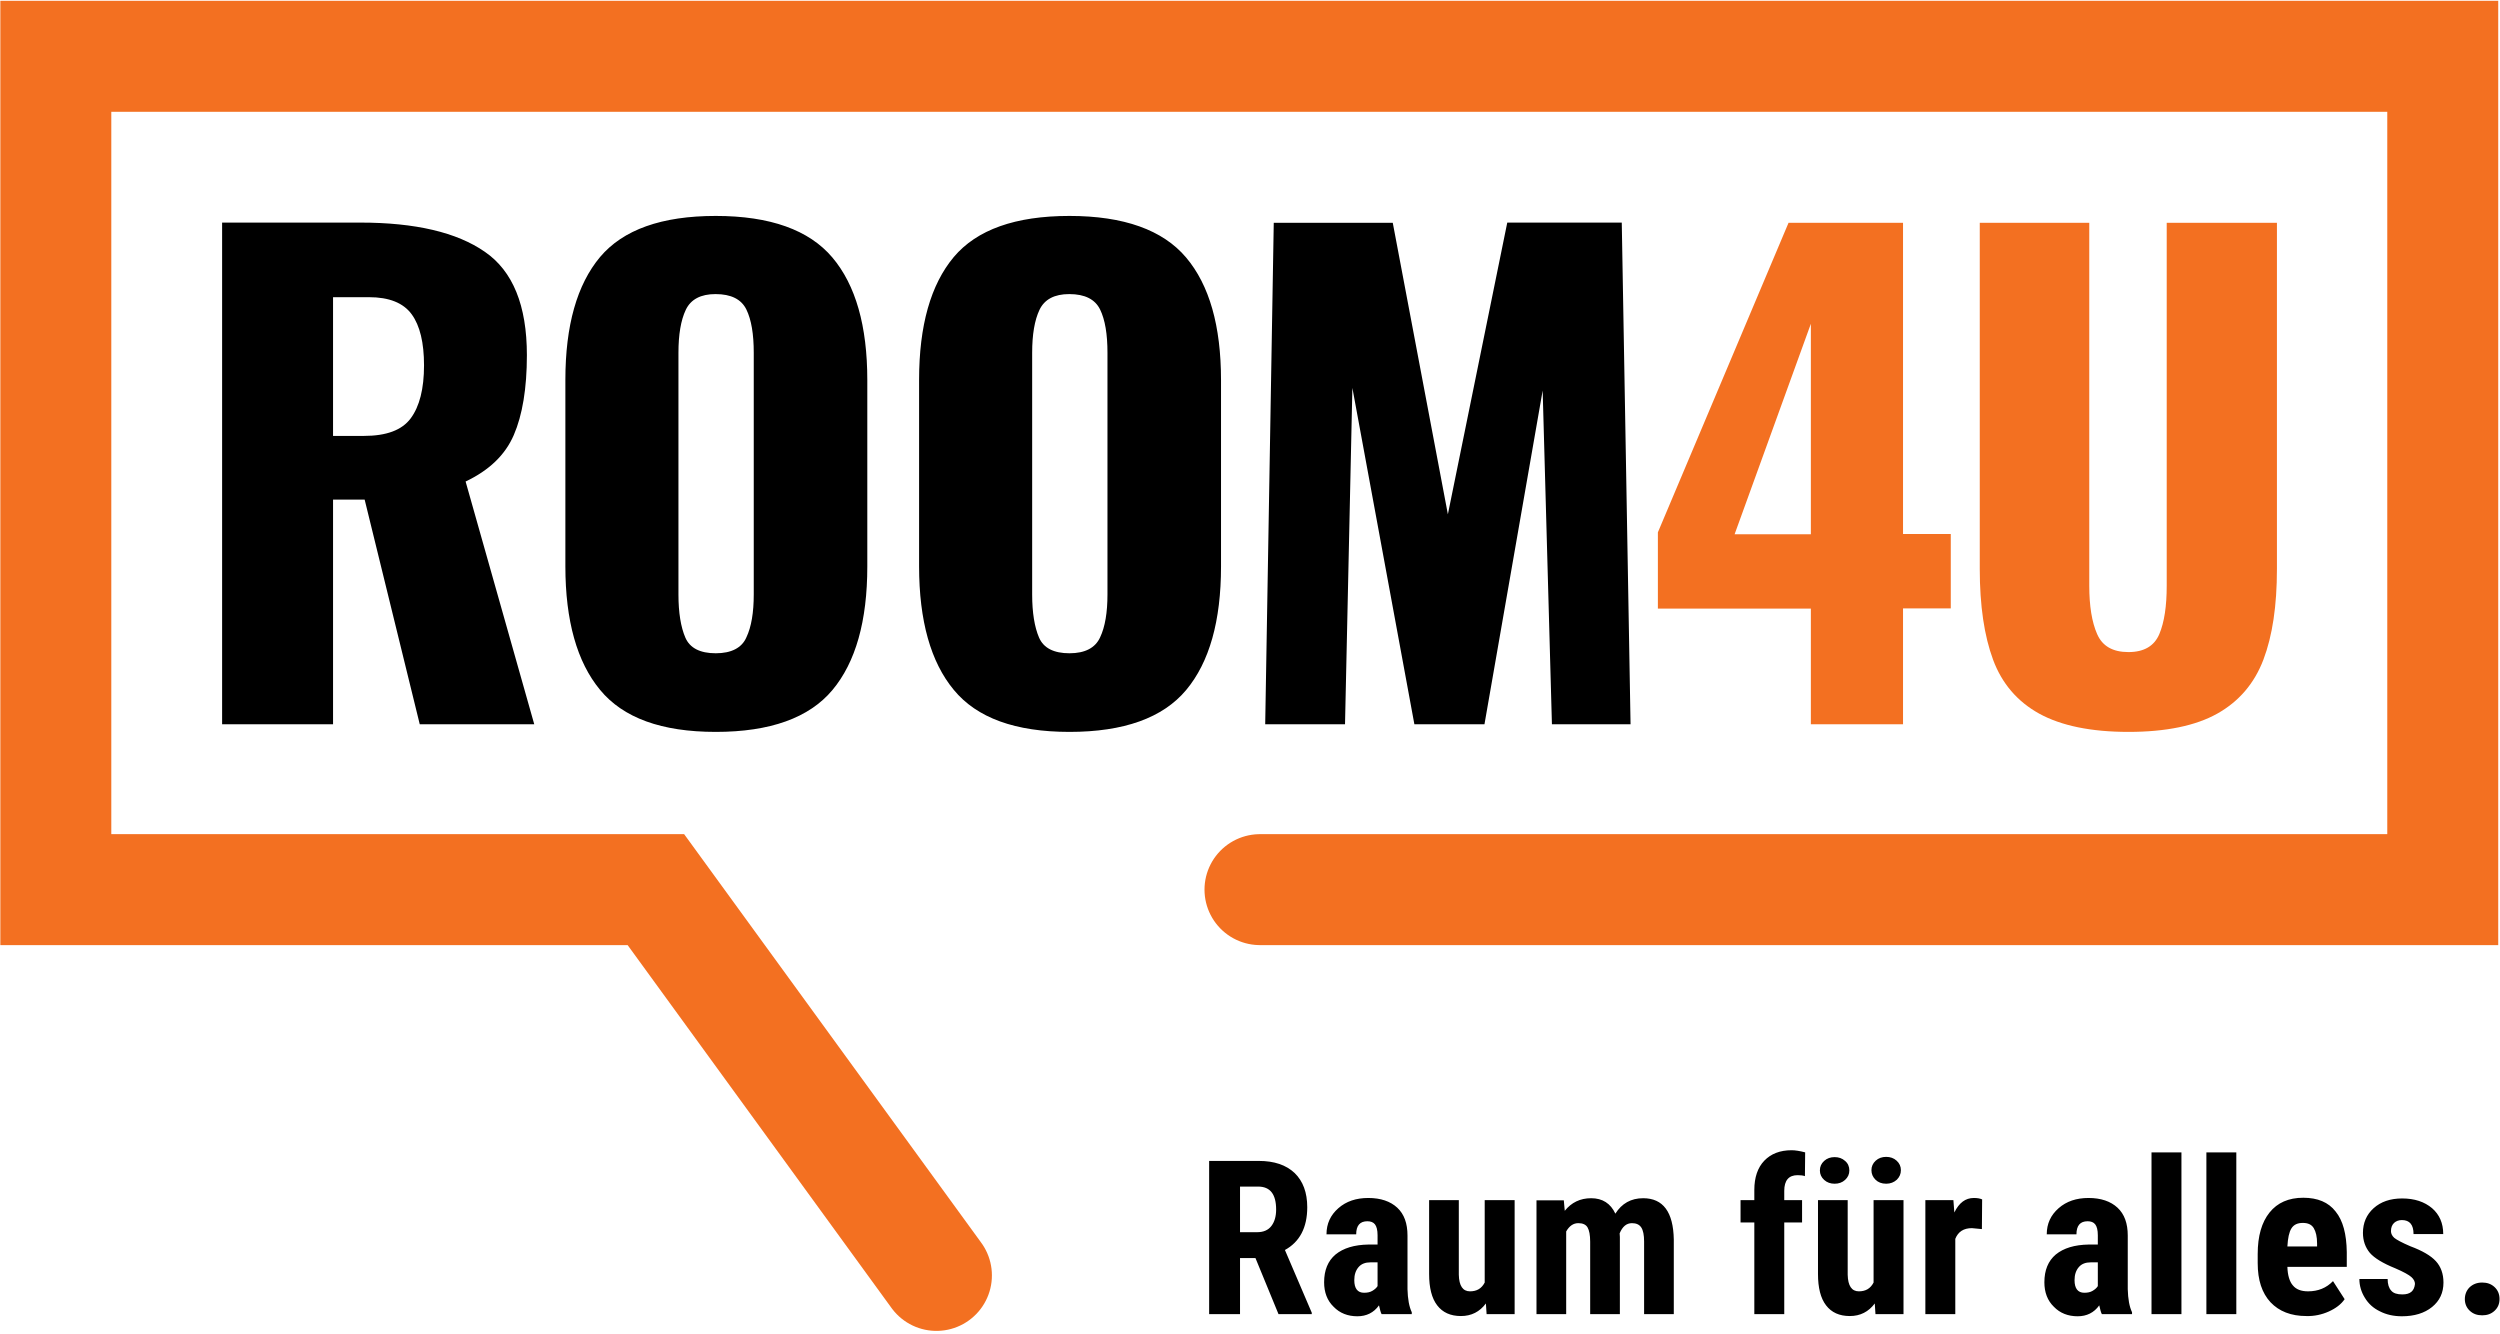
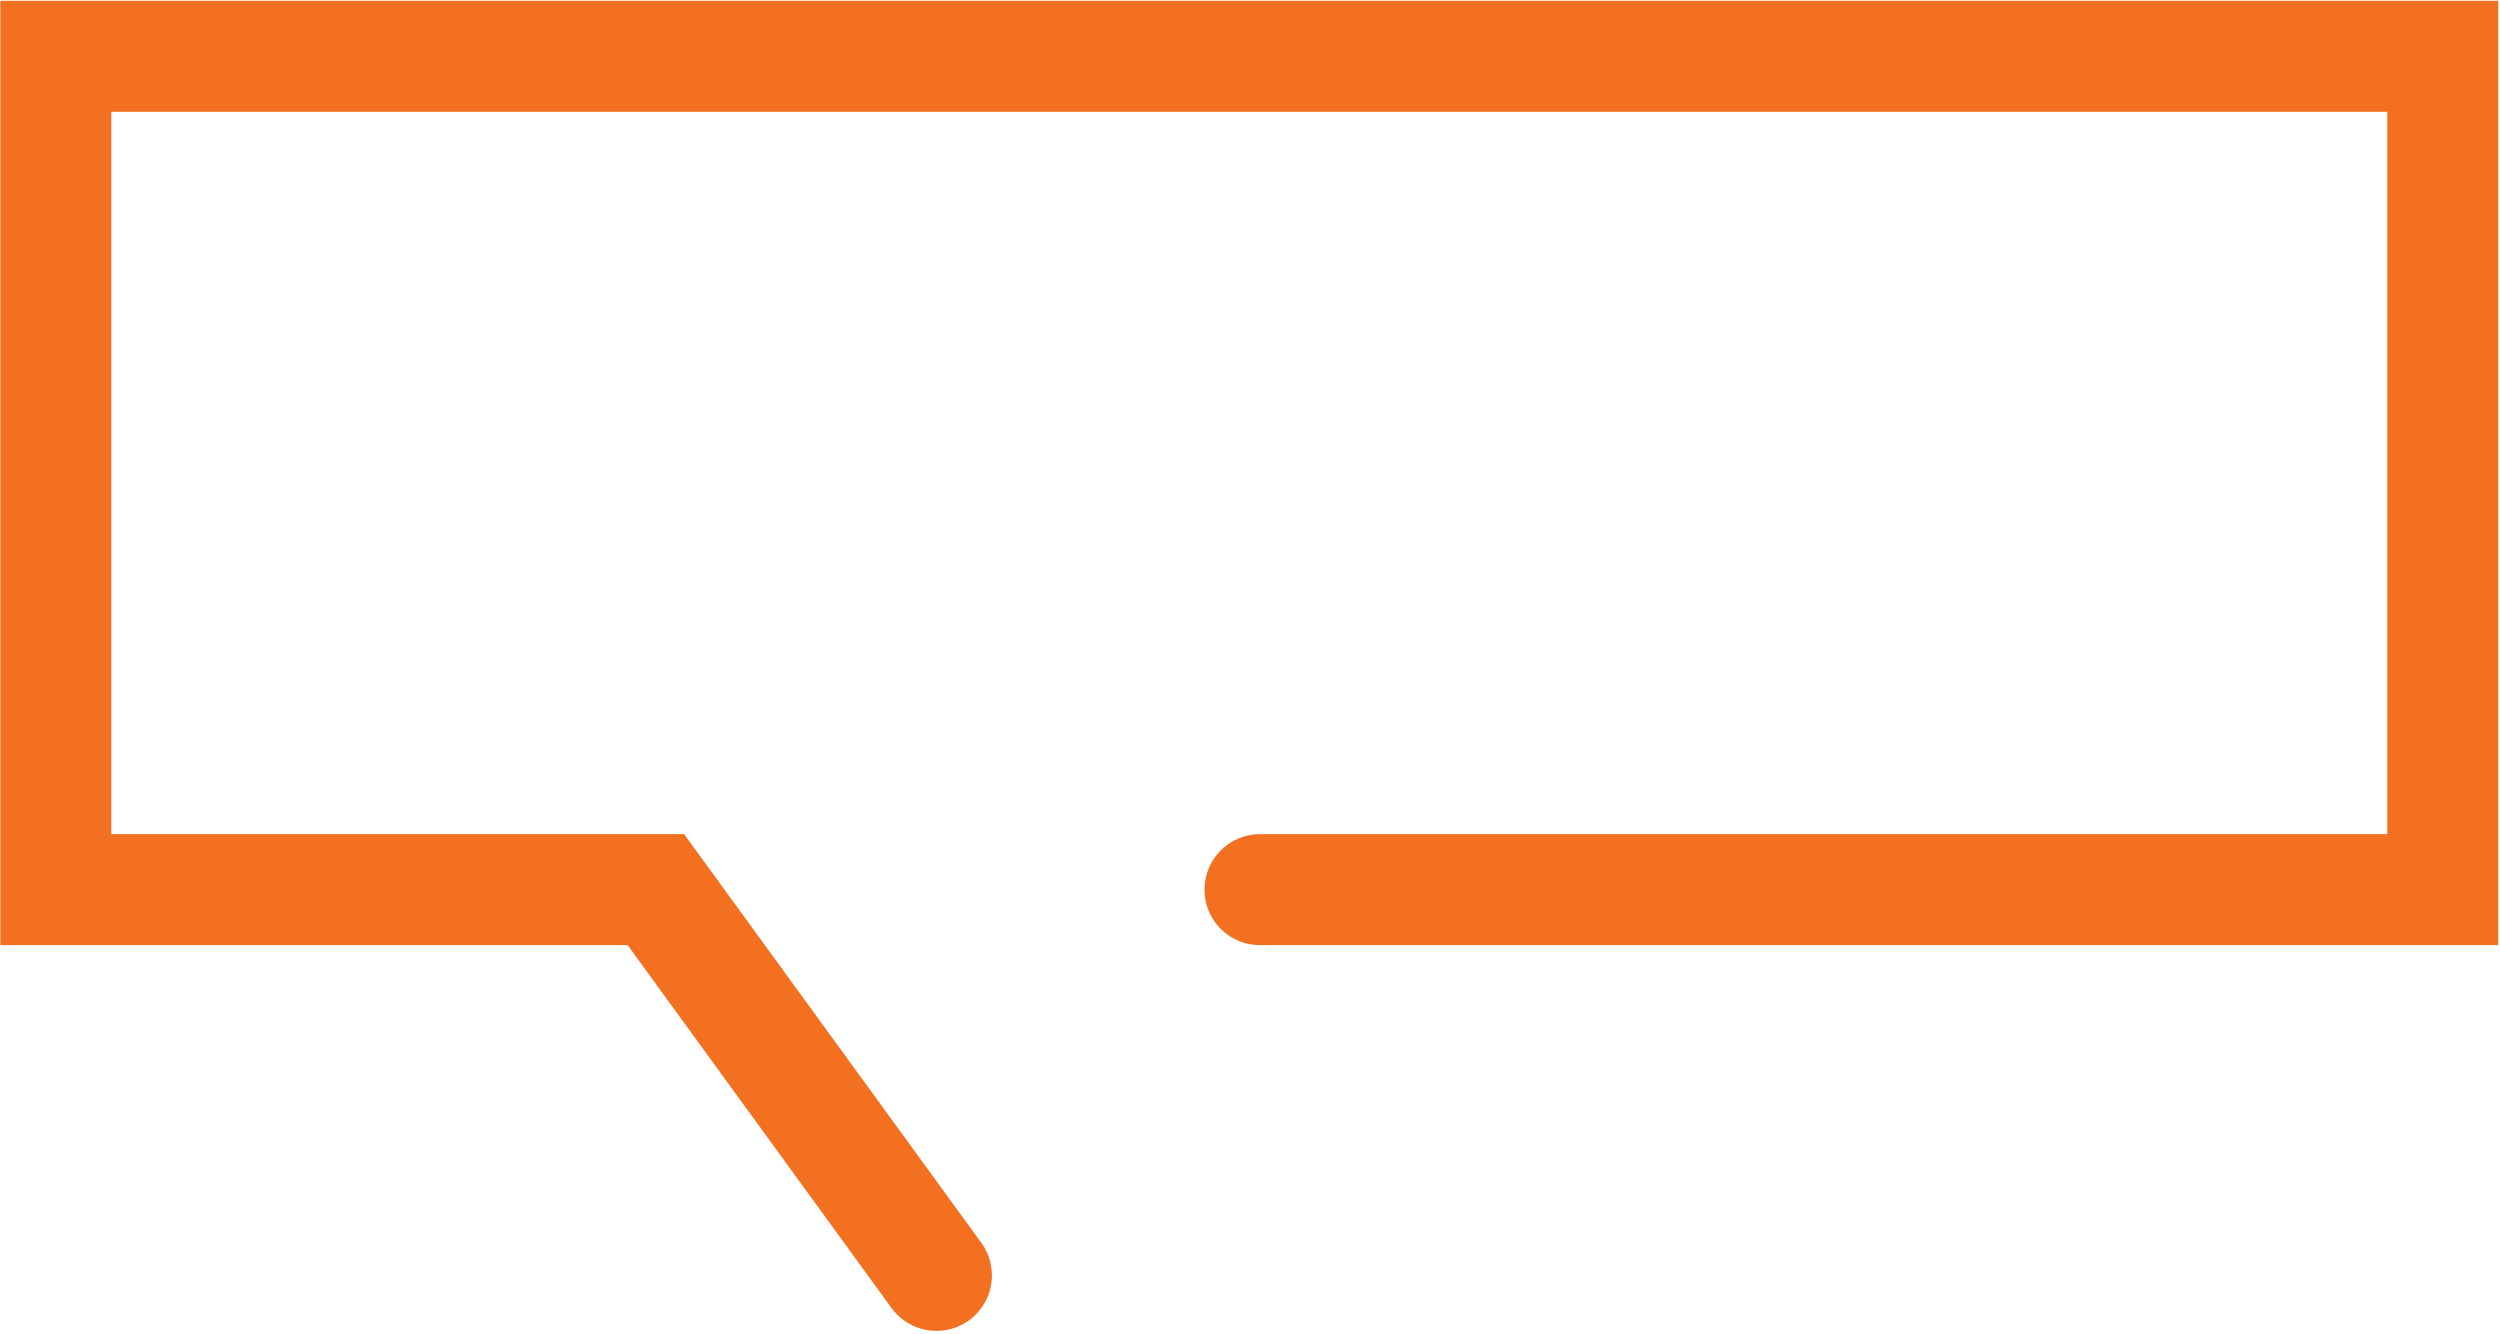
<svg xmlns="http://www.w3.org/2000/svg" version="1.1" id="Ebene_1" x="0px" y="0px" width="1052.4px" height="561.6px" viewBox="0 0 1052.4 561.6" style="enable-background:new 0 0 1052.4 561.6;" xml:space="preserve">
  <style type="text/css">
	.st0{fill:none;stroke:#F37021;stroke-width:46.708;stroke-linecap:round;}
	.st1{fill:#F37021;}
</style>
  <g>
    <g>
      <polyline class="st0" points="530.4,374.5 1028.3,374.5 1028.3,23.7 23.5,23.7 23.5,374.5 276.1,374.5 394.2,536.9   " />
    </g>
-     <path class="st1" d="M762.3,304.9h38.8v-48.8h20.1v-31.3h-20.1V93.8h-48.2l-55,130.3v32.1h64.4V304.9L762.3,304.9z M730.2,224.9   l32.1-88.6v88.6H730.2L730.2,224.9z M896,308.1c15.8,0,28.3-2.6,37.4-7.7c9.1-5.1,15.6-12.7,19.4-22.7c3.8-10,5.7-22.7,5.7-38.2   V93.8h-46.4v152.8c0,8.5-1,15.3-3.1,20.3c-2.1,5-6.4,7.6-13,7.6c-6.6,0-11-2.5-13.2-7.6c-2.2-5-3.3-11.8-3.3-20.3V93.8h-46.1v145.7   c0,15.5,1.9,28.2,5.6,38.2c3.7,10,10.2,17.6,19.4,22.7C867.7,305.5,880.2,308.1,896,308.1L896,308.1L896,308.1z" />
-     <path d="M93.5,304.9h46.7v-94.6h13.3l23.2,94.6h48.2L196,202.7c9.9-4.7,16.7-11.2,20.3-19.6c3.6-8.3,5.5-19.6,5.5-33.6   c0-20.9-5.9-35.4-17.7-43.5c-11.8-8.2-29.3-12.3-52.4-12.3H93.5V304.9L93.5,304.9z M140.2,183.5v-58.4h15.1c8.5,0,14.5,2.4,18,7.2   c3.5,4.8,5.2,12,5.2,21.5c0,9.9-1.9,17.3-5.6,22.3c-3.7,5-10.3,7.4-19.7,7.4H140.2L140.2,183.5z M301.3,308.1   c22.9,0,39.3-5.9,49.1-17.6c9.8-11.7,14.7-29.1,14.7-52V160c0-22.8-4.9-40-14.7-51.6c-9.8-11.6-26.2-17.5-49.1-17.5   c-22.8,0-39,5.8-48.7,17.3c-9.7,11.6-14.6,28.8-14.6,51.7v78.5c0,22.9,4.9,40.3,14.6,52C262.3,302.2,278.5,308.1,301.3,308.1   L301.3,308.1L301.3,308.1z M301.3,275c-6.6,0-10.9-2.2-12.8-6.6c-1.9-4.4-2.9-10.5-2.9-18.1V148.5c0-7.6,1-13.7,3.1-18.1   c2.1-4.4,6.3-6.6,12.5-6.6c6.6,0,10.9,2.2,13,6.5c2.1,4.3,3.1,10.4,3.1,18.2v101.7c0,7.6-1,13.7-3.1,18.1   C312.3,272.7,307.9,275,301.3,275L301.3,275L301.3,275z M450.2,308.1c22.9,0,39.3-5.9,49.1-17.6c9.8-11.7,14.7-29.1,14.7-52V160   c0-22.8-4.9-40-14.7-51.6c-9.8-11.6-26.2-17.5-49.1-17.5c-22.8,0-39,5.8-48.7,17.3c-9.7,11.6-14.6,28.8-14.6,51.7v78.5   c0,22.9,4.9,40.3,14.6,52C411.2,302.2,427.4,308.1,450.2,308.1L450.2,308.1L450.2,308.1z M450.2,275c-6.6,0-10.9-2.2-12.8-6.6   c-1.9-4.4-2.9-10.5-2.9-18.1V148.5c0-7.6,1-13.7,3.1-18.1c2.1-4.4,6.3-6.6,12.5-6.6c6.6,0,10.9,2.2,13,6.5   c2.1,4.3,3.1,10.4,3.1,18.2v101.7c0,7.6-1,13.7-3.1,18.1C461.1,272.7,456.8,275,450.2,275L450.2,275L450.2,275z M532.6,304.9h33.6   l3.1-141.6l26.1,141.6h29.5l24.5-140.5l3.9,140.5h33.1l-3.7-211.2h-48.2l-25,122.8L586.3,93.8h-50.1L532.6,304.9L532.6,304.9z" />
-     <path d="M538.2,553.2h14v-0.6l-11.3-26.4c6.2-3.4,9.4-9.4,9.4-18c0-6.2-1.8-11-5.3-14.4c-3.6-3.4-8.6-5.1-15.1-5.1H509v64.5h13   v-23.6h6.5L538.2,553.2L538.2,553.2z M522,499.5h7.6c5.1,0,7.6,3.2,7.6,9.7c0,2.9-0.7,5.2-2,6.9c-1.3,1.7-3.3,2.6-5.9,2.6H522   V499.5L522,499.5z M594.3,553.2v-0.8c-1.1-2.3-1.7-5.6-1.8-9.7v-22.6c0-5.1-1.4-9-4.3-11.7c-2.9-2.7-7-4.1-12.2-4.1   c-5.1,0-9.3,1.4-12.6,4.3s-5,6.5-5,11h12.5c0-3.7,1.6-5.5,4.7-5.5c1.4,0,2.5,0.4,3.2,1.3c0.7,0.9,1.1,2.4,1.1,4.6v3.9h-3.8   c-6,0.1-10.6,1.5-13.9,4.2c-3.2,2.7-4.8,6.6-4.8,11.7c0,4.2,1.3,7.7,4,10.3c2.6,2.7,6,4,10,4c3.8,0,6.9-1.5,9.1-4.6   c0.4,1.7,0.7,3,1.1,3.7H594.3L594.3,553.2z M570.1,538.9c0-2.3,0.6-4.1,1.8-5.5c1.2-1.4,2.9-2,5-2h3v10c-0.5,0.8-1.2,1.4-2.2,2   c-1,0.6-2.2,0.8-3.5,0.8C571.5,544.2,570.1,542.4,570.1,538.9L570.1,538.9L570.1,538.9z M625.8,553.2h11.8v-48h-12.6v34.7   c-1.3,2.5-3.3,3.7-6.2,3.7c-3,0-4.6-2.3-4.7-7v-31.4h-12.5v31.1c0,5.8,1.1,10.2,3.4,13.2c2.3,3,5.6,4.5,10,4.5   c4.4,0,7.9-1.8,10.5-5.3L625.8,553.2L625.8,553.2z M646.8,505.2v48h12.5v-34.8c1.3-2.3,3-3.5,5.1-3.5c1.9,0,3.2,0.6,3.9,1.8   c0.7,1.2,1.1,3.2,1.1,6v30.5h12.5v-32.5l-0.1-1.5c1.2-2.9,2.9-4.3,5.2-4.3c1.8,0,3.1,0.6,3.9,1.8c0.8,1.2,1.2,3.2,1.2,5.9v30.6   h12.5v-31.4c-0.2-11.6-4.5-17.4-12.9-17.4c-5.1,0-9,2.2-11.7,6.5c-2-4.3-5.4-6.5-10.2-6.5c-4.6,0-8.3,1.8-11.1,5.3l-0.4-4.4H646.8   L646.8,505.2z M751.1,553.2v-38.6h7.5v-9.4h-7.5v-3.9c0-4.4,1.9-6.6,5.6-6.6c1.2,0,2.2,0.1,3.1,0.4l0.1-10   c-2.3-0.6-4.2-0.9-5.7-0.9c-4.9,0-8.7,1.5-11.5,4.4c-2.8,2.9-4.2,7.1-4.2,12.3v4.3h-5.8v9.4h5.8v38.6H751.1L751.1,553.2z    M789.5,553.2h11.8v-48h-12.6v34.7c-1.3,2.5-3.3,3.7-6.2,3.7c-3,0-4.6-2.3-4.7-7v-31.4h-12.5v31.1c0,5.8,1.1,10.2,3.4,13.2   c2.3,3,5.6,4.5,10,4.5c4.4,0,7.9-1.8,10.5-5.3L789.5,553.2L789.5,553.2z M767.9,496.7c1.2,1.1,2.7,1.6,4.4,1.6   c1.7,0,3.2-0.5,4.4-1.6c1.2-1.1,1.8-2.4,1.8-4c0-1.6-0.6-3-1.8-4c-1.2-1.1-2.7-1.6-4.4-1.6c-1.7,0-3.2,0.5-4.4,1.6   c-1.2,1.1-1.8,2.4-1.8,4C766.1,494.3,766.7,495.6,767.9,496.7L767.9,496.7z M789.5,496.6c1.1,1.1,2.6,1.7,4.5,1.7   c1.8,0,3.3-0.6,4.5-1.7c1.1-1.1,1.7-2.4,1.7-4c0-1.6-0.6-2.9-1.8-4c-1.2-1.1-2.7-1.6-4.4-1.6c-1.7,0-3.2,0.5-4.4,1.6   c-1.2,1.1-1.8,2.4-1.8,4C787.8,494.2,788.4,495.5,789.5,496.6L789.5,496.6z M834.4,504.9c-0.9-0.4-2-0.6-3.5-0.6   c-3.5,0-6.2,2-8.2,6.1l-0.4-5.2h-11.8v48h12.6v-31.7c1.2-3,3.5-4.5,7-4.5l4.2,0.4L834.4,504.9L834.4,504.9z M897.5,553.2v-0.8   c-1.1-2.3-1.7-5.6-1.8-9.7v-22.6c0-5.1-1.4-9-4.3-11.7c-2.9-2.7-7-4.1-12.2-4.1c-5.1,0-9.3,1.4-12.6,4.3s-5,6.5-5,11h12.5   c0-3.7,1.6-5.5,4.7-5.5c1.4,0,2.5,0.4,3.2,1.3c0.7,0.9,1.1,2.4,1.1,4.6v3.9h-3.8c-6,0.1-10.6,1.5-13.9,4.2   c-3.2,2.7-4.8,6.6-4.8,11.7c0,4.2,1.3,7.7,4,10.3c2.6,2.7,6,4,10,4c3.8,0,6.9-1.5,9.1-4.6c0.4,1.7,0.7,3,1.1,3.7H897.5L897.5,553.2   z M873.3,538.9c0-2.3,0.6-4.1,1.8-5.5c1.2-1.4,2.9-2,5-2h3v10c-0.5,0.8-1.2,1.4-2.2,2c-1,0.6-2.2,0.8-3.5,0.8   C874.7,544.2,873.3,542.4,873.3,538.9L873.3,538.9L873.3,538.9z M918.3,485.1h-12.6v68.1h12.6V485.1L918.3,485.1z M941.4,485.1   h-12.6v68.1h12.6V485.1L941.4,485.1z M980.3,552.1c2.9-1.3,5.2-3,6.7-5.2l-4.9-7.6c-2.8,2.9-6.3,4.3-10.5,4.3c-2.9,0-5-0.8-6.4-2.5   c-1.4-1.6-2.2-4.3-2.3-7.8h25v-6.2c-0.1-7.6-1.6-13.3-4.7-17.1c-3-3.9-7.6-5.8-13.6-5.8c-6.2,0-10.9,2.1-14.2,6.2   c-3.3,4.1-5,9.9-5,17.5v3.8c0,7.2,1.8,12.6,5.4,16.5c3.6,3.8,8.6,5.8,15.1,5.8C974.2,554.1,977.4,553.4,980.3,552.1L980.3,552.1z    M964.6,517.1c1-1.6,2.6-2.3,4.8-2.3c2.2,0,3.7,0.7,4.6,2.2c0.9,1.5,1.4,3.6,1.4,6.5v1.2h-12.5   C963.1,521.2,963.6,518.7,964.6,517.1L964.6,517.1z M1011.3,544.9c-2.2,0-3.8-0.5-4.7-1.6c-1-1.1-1.5-2.7-1.5-4.9h-11.9   c0,2.8,0.8,5.5,2.3,7.9c1.5,2.5,3.6,4.4,6.3,5.7c2.7,1.4,5.8,2.1,9.3,2.1c5.2,0,9.5-1.3,12.7-3.9c3.2-2.6,4.8-6,4.8-10.3   c0-3.7-1.1-6.7-3.2-9c-2.1-2.3-5.7-4.4-10.8-6.3c-3.5-1.5-5.7-2.7-6.7-3.5c-0.9-0.8-1.4-1.8-1.4-2.8c0-1.5,0.4-2.6,1.3-3.5   c0.9-0.8,2-1.2,3.3-1.2c3.3,0,4.9,2,4.9,5.9h12.5c0-4.6-1.6-8.2-4.7-10.9c-3.2-2.7-7.4-4.1-12.6-4.1c-5,0-9,1.4-12,4.1   c-3,2.7-4.5,6.2-4.5,10.4c0,3.3,1,6.1,2.9,8.4c1.9,2.2,5.5,4.4,10.7,6.5c3.5,1.5,5.8,2.8,6.8,3.7c1,0.9,1.5,1.9,1.5,2.9   C1016.3,543.4,1014.7,544.9,1011.3,544.9L1011.3,544.9L1011.3,544.9z M1039.7,551.8c1.4,1.3,3.1,1.9,5.2,1.9c2.1,0,3.8-0.6,5.2-1.9   c1.4-1.3,2.1-2.9,2.1-5c0-2-0.7-3.7-2.1-5c-1.4-1.3-3.1-1.9-5.2-1.9c-2.2,0-3.9,0.7-5.3,2c-1.3,1.3-2,3-2,5   C1037.6,548.8,1038.3,550.5,1039.7,551.8L1039.7,551.8z" />
  </g>
</svg>